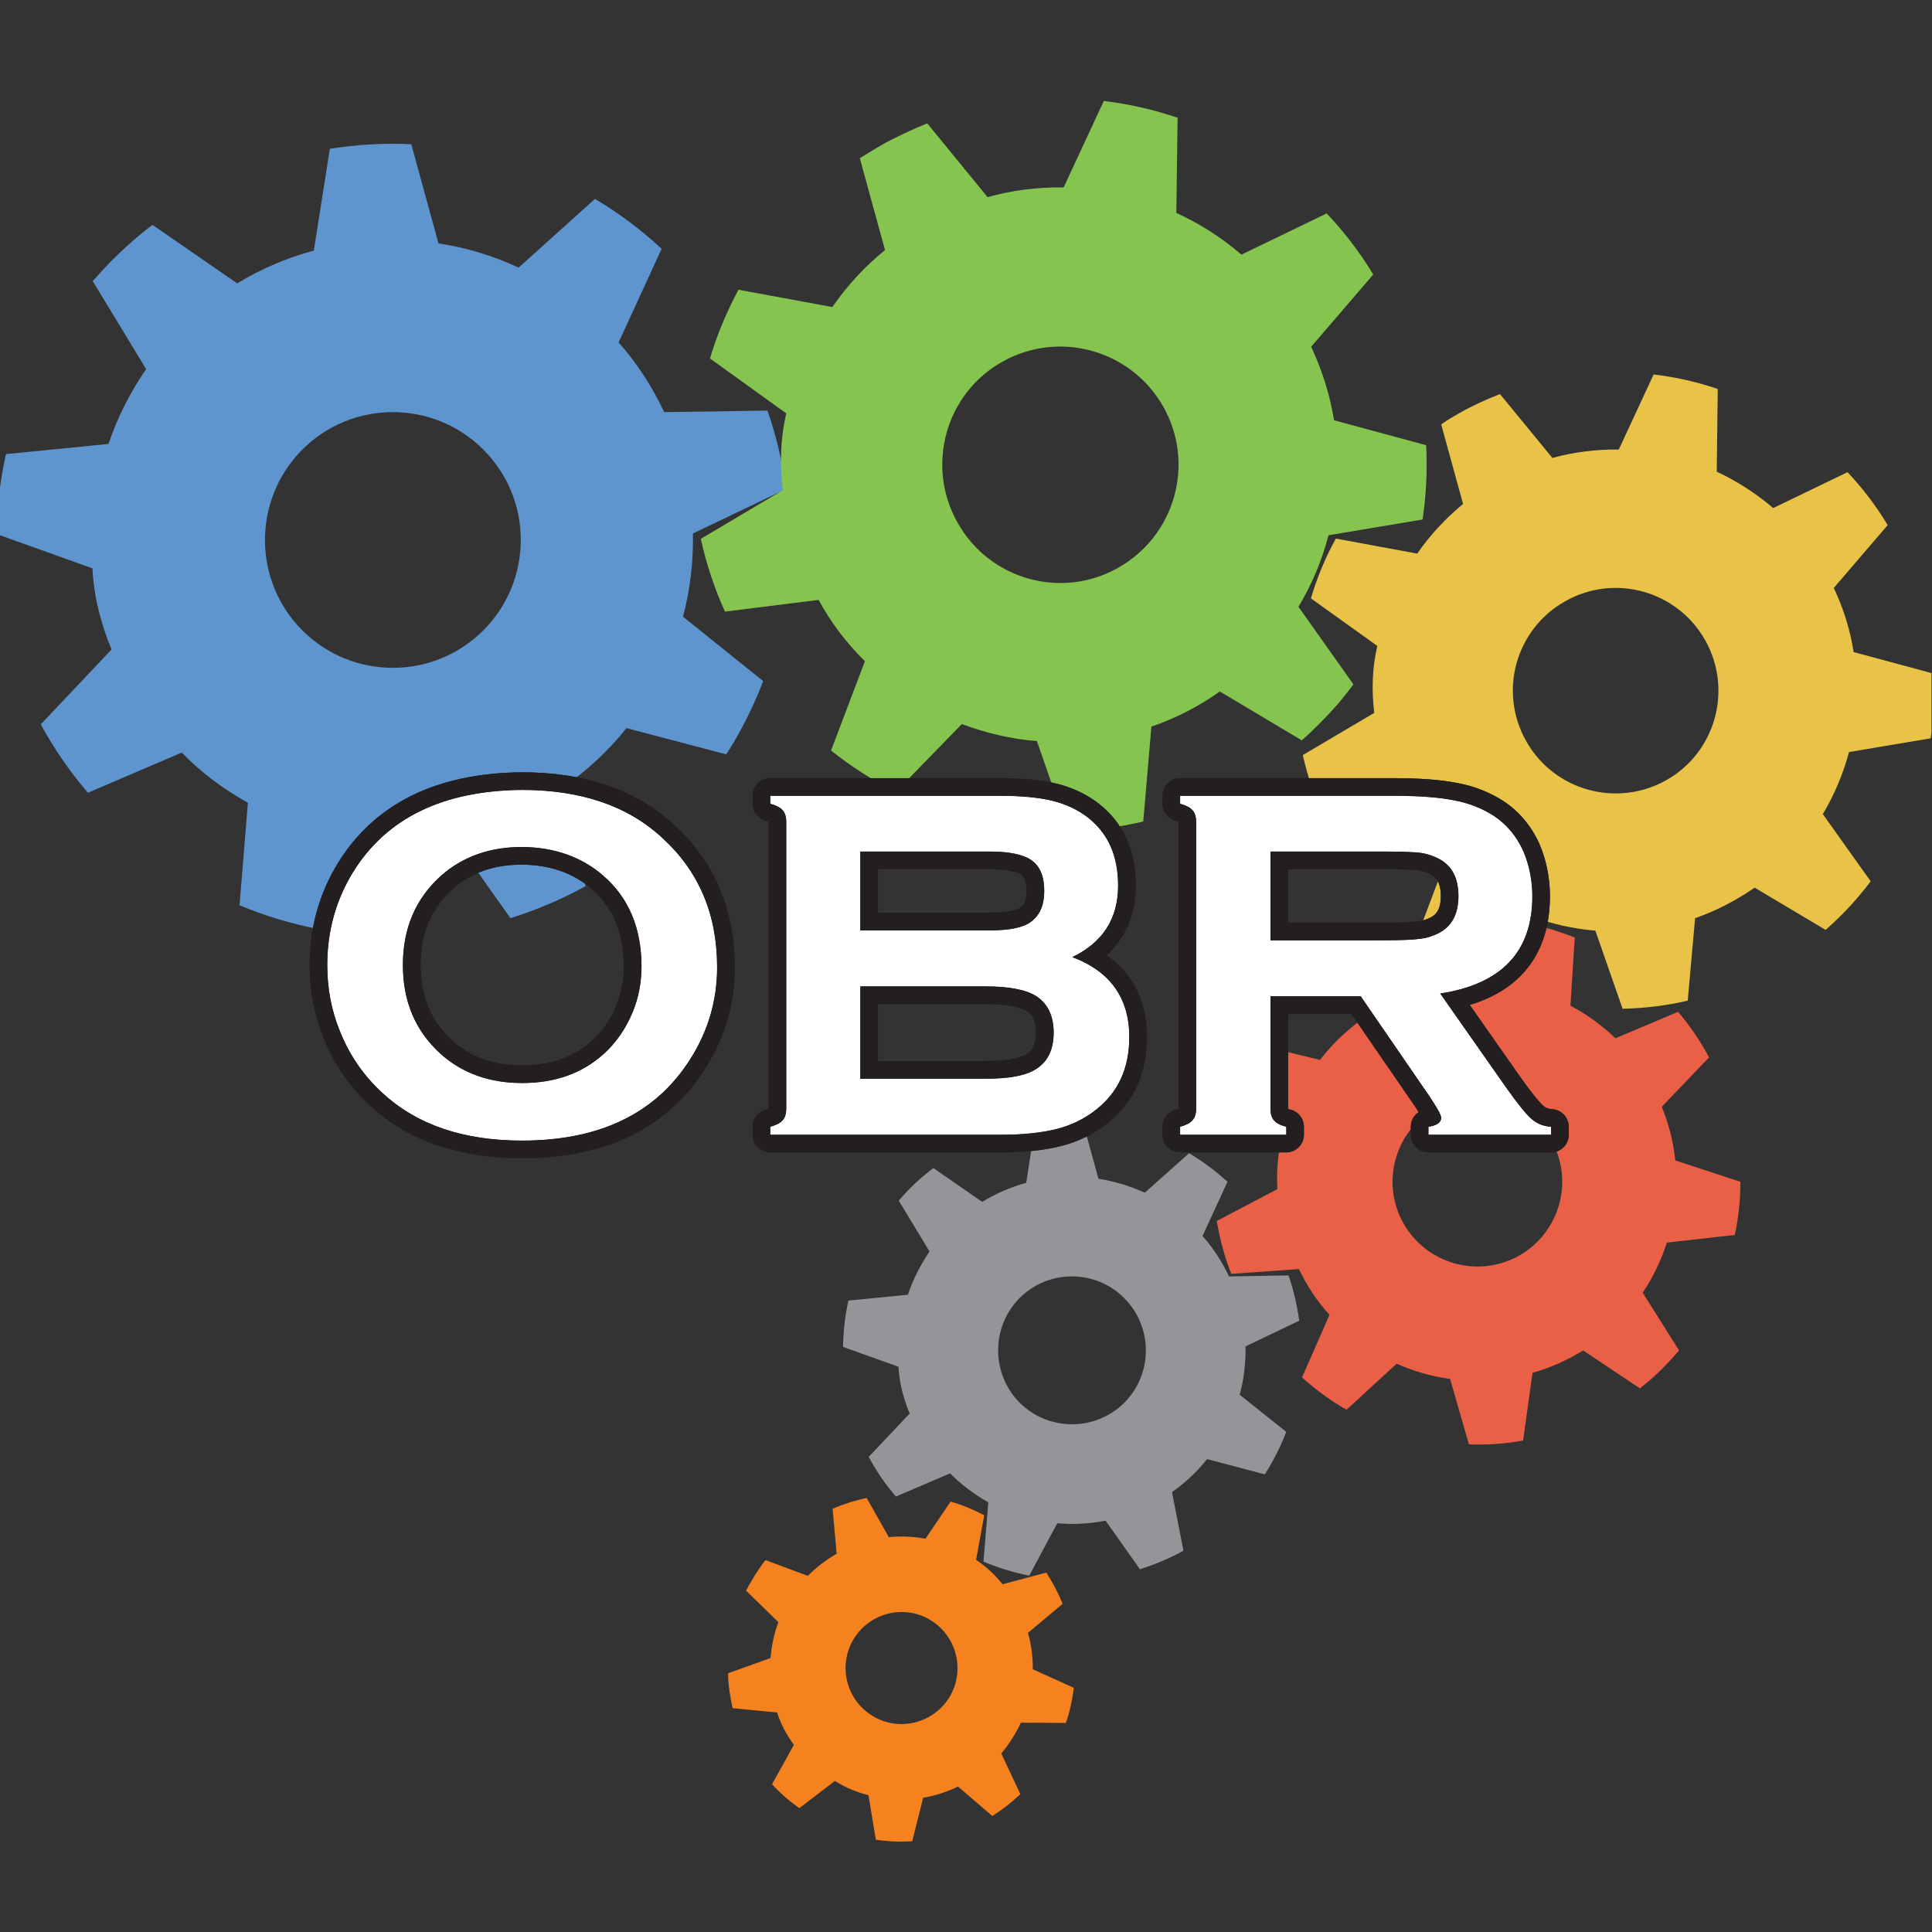
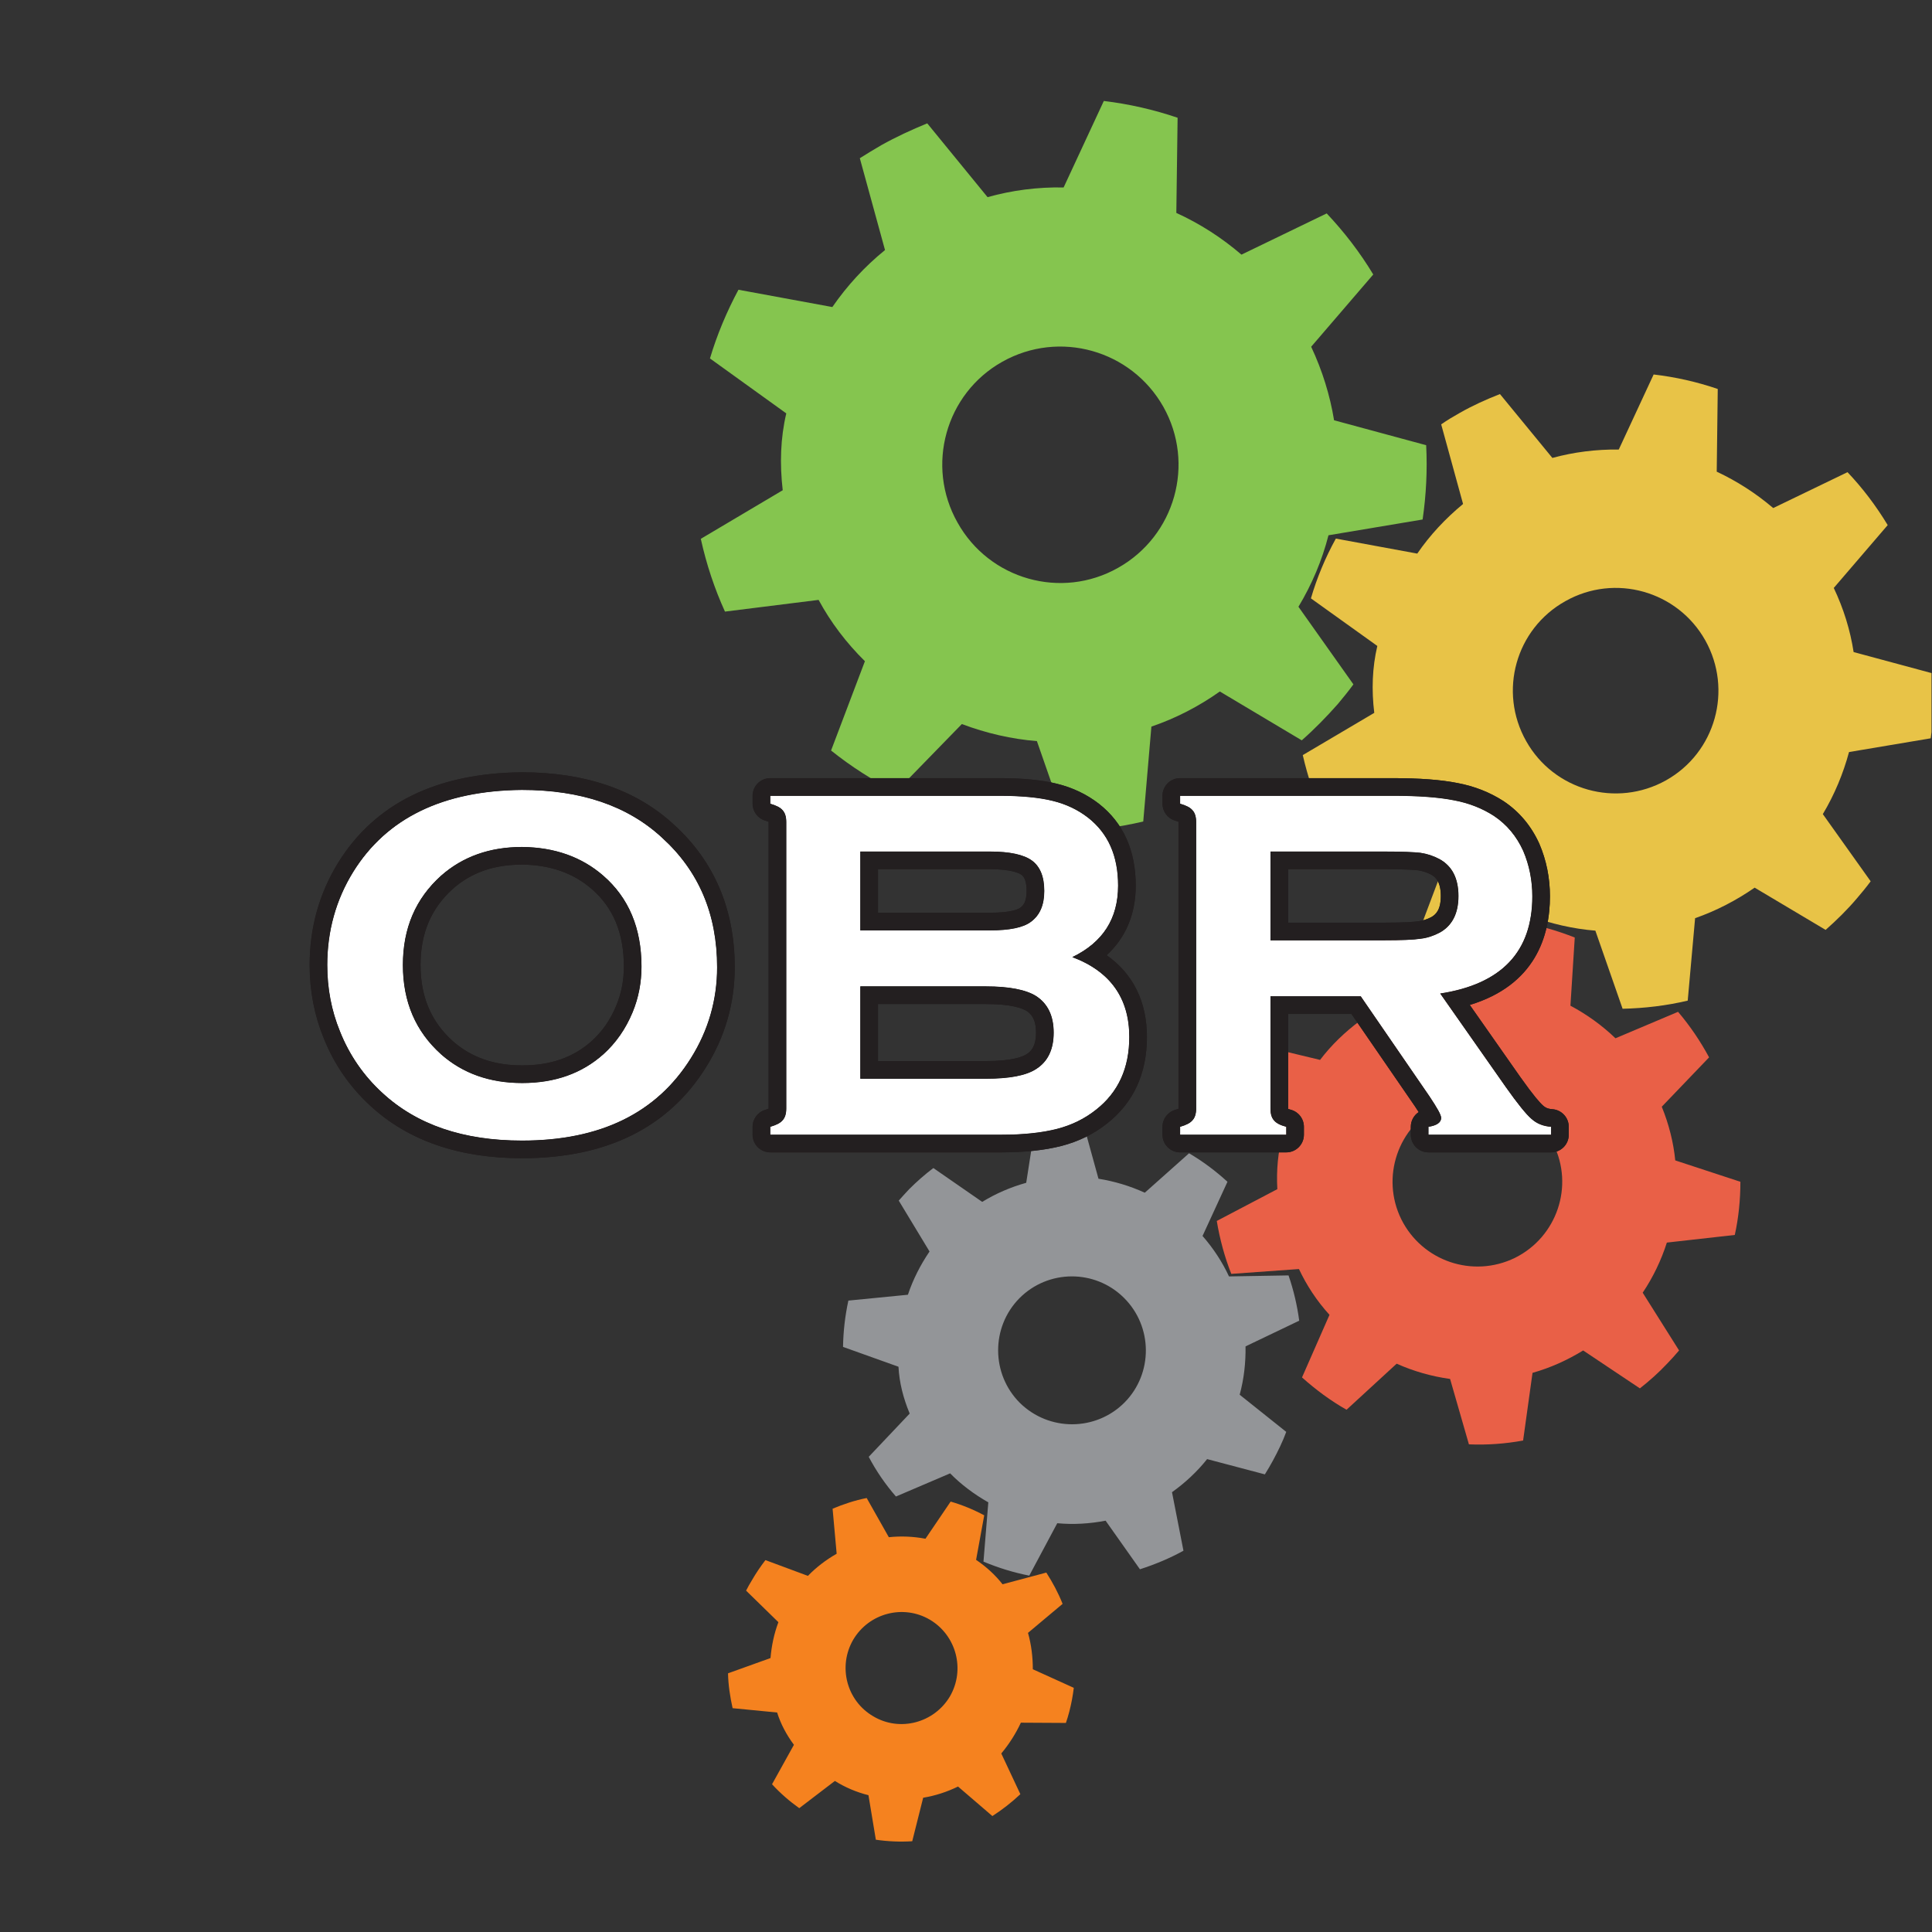
<svg xmlns="http://www.w3.org/2000/svg" xmlns:ns1="http://sodipodi.sourceforge.net/DTD/sodipodi-0.dtd" xmlns:ns2="http://www.inkscape.org/namespaces/inkscape" version="1.1" id="svg2" width="566.929" height="566.929" viewBox="0 0 566.929 566.929" ns1:docname="logo-obr-vetor.ai">
  <rect x="0" y="0" width="566.929" height="566.929" fill="#333333" stroke="none" />
  <defs id="defs6">
    <clipPath clipPathUnits="userSpaceOnUse" id="clipPath16">
      <path d="M 0,425.197 H 425.197 V 0 H 0 Z" id="path14" />
    </clipPath>
  </defs>
  <ns1:namedview id="namedview4" pagecolor="#ffffff" bordercolor="#000000" borderopacity="0.25" ns2:showpageshadow="2" ns2:pageopacity="0.0" ns2:pagecheckerboard="0" ns2:deskcolor="#d1d1d1" />
  <g id="g8" ns2:groupmode="layer" ns2:label="logo-obr-vetor" transform="matrix(1.333,0,0,-1.333,0,566.929)">
    <g id="g10">
      <g id="g12" clip-path="url(#clipPath16)">
        <g id="g18" transform="translate(146.207,334.578)">
-           <path d="m 0,0 22.739,0.336 c 1.961,-5.601 3.305,-11.37 4.089,-17.251 L 6.329,-26.716 C 6.44,-32.821 5.769,-38.982 4.144,-45.031 l 17.643,-14.17 c -0.672,-1.848 -1.456,-3.641 -2.296,-5.489 -1.737,-3.752 -3.641,-7.281 -5.825,-10.642 l -21.956,5.769 c -3.808,-4.76 -8.289,-9.017 -13.33,-12.545 l 4.313,-22.236 c -5.265,-2.912 -10.81,-5.265 -16.523,-7.057 l -13.106,18.483 c -5.992,-1.176 -12.153,-1.513 -18.37,-1.009 l -10.698,-19.883 c -5.881,1.121 -11.762,2.857 -17.475,5.265 l 1.849,22.572 c -5.489,3.024 -10.418,6.721 -14.563,11.034 l -20.667,-8.85 c -3.92,4.593 -7.393,9.578 -10.362,15.067 l 15.571,16.466 c -2.409,5.825 -3.921,11.818 -4.201,17.867 l -21.115,7.561 c 0.112,5.937 0.784,11.818 2.072,17.587 l 22.572,2.24 c 1.96,5.825 4.76,11.37 8.289,16.467 l -11.762,19.379 c 1.289,1.456 2.633,2.912 4.033,4.368 2.912,2.912 5.937,5.601 9.129,8.01 L -93.983,28.34 c 5.209,3.193 10.866,5.601 16.859,7.225 l 3.528,22.404 c 5.937,0.952 11.93,1.288 17.923,1.008 l 5.993,-21.843 c 6.049,-0.896 11.986,-2.688 17.643,-5.321 l 16.803,15.123 c 5.208,-3.081 10.081,-6.722 14.673,-10.978 L -10.026,15.347 C -5.881,10.642 -2.521,5.433 0,0 m -79.757,-8.345 c -10.921,-11.09 -10.809,-28.901 0.224,-39.822 11.09,-10.922 28.901,-10.81 39.823,0.224 10.921,11.033 10.865,28.9 -0.225,39.822 -11.033,10.922 -28.9,10.809 -39.822,-0.224" style="fill:#5f95cf;fill-opacity:1;fill-rule:evenodd;stroke:none" id="path20" />
-         </g>
+           </g>
        <g id="g22" transform="translate(293.678,332.786)">
          <path d="m 0,0 20.274,-5.488 c 0.281,-5.49 0,-10.978 -0.783,-16.355 l -20.723,-3.473 c -1.401,-5.488 -3.641,-10.809 -6.61,-15.738 L 4.257,-58.137 c -1.065,-1.456 -2.24,-2.912 -3.417,-4.312 -2.521,-2.857 -5.152,-5.545 -7.953,-8.009 l -18.035,10.753 c -4.593,-3.248 -9.633,-5.881 -15.067,-7.729 l -1.792,-20.892 c -5.432,-1.287 -10.977,-1.96 -16.522,-2.072 l -6.889,19.771 c -5.602,0.448 -11.146,1.737 -16.523,3.753 l -14.562,-14.955 c -4.985,2.521 -9.746,5.545 -14.226,9.13 l 7.449,19.659 c -4.145,4.089 -7.561,8.625 -10.194,13.498 l -20.611,-2.577 c -2.296,5.042 -4.089,10.418 -5.321,16.019 l 18.035,10.698 c -0.672,5.769 -0.504,11.482 0.784,16.915 l -16.802,12.097 c 1.568,5.265 3.696,10.306 6.273,15.122 l 20.667,-3.808 c 3.248,4.705 7.113,8.906 11.594,12.546 l -5.545,20.219 c 1.512,0.953 3.08,1.905 4.705,2.856 3.304,1.849 6.72,3.417 10.137,4.817 L -76.284,49.12 c 5.432,1.512 11.034,2.24 16.747,2.129 l 8.849,19.042 c 5.544,-0.672 10.978,-1.904 16.243,-3.696 l -0.281,-20.948 c 5.153,-2.352 9.97,-5.433 14.338,-9.185 l 18.764,9.073 C 2.185,41.502 5.656,37.022 8.625,32.093 L -5.041,16.187 C -2.577,10.922 -0.896,5.489 0,0 m -73.035,12.882 c -12.49,-7.001 -16.915,-22.907 -9.858,-35.397 7,-12.546 22.851,-17.027 35.341,-9.97 12.546,7.057 17.028,22.908 9.97,35.454 -7.057,12.489 -22.907,16.97 -35.453,9.913" style="fill:#85c54f;fill-opacity:1;fill-rule:evenodd;stroke:none" id="path24" />
        </g>
        <g id="g26" transform="translate(408.047,281.762)">
          <path d="m 0,0 17.643,-4.761 c 0.28,-4.76 0,-9.521 -0.672,-14.226 l -17.979,-3.024 c -1.288,-4.761 -3.192,-9.354 -5.769,-13.666 l 10.53,-14.787 c -0.952,-1.288 -1.96,-2.52 -3.024,-3.752 -2.129,-2.521 -4.481,-4.817 -6.89,-6.946 l -15.626,9.298 c -4.033,-2.801 -8.457,-5.097 -13.107,-6.721 l -1.624,-18.147 c -4.704,-1.12 -9.521,-1.68 -14.337,-1.792 l -5.994,17.194 c -4.873,0.393 -9.745,1.513 -14.45,3.249 l -12.658,-12.995 c -4.313,2.185 -8.401,4.818 -12.321,7.954 l 6.44,17.082 c -3.584,3.529 -6.553,7.45 -8.793,11.707 l -17.923,-2.297 c -2.016,4.425 -3.585,9.074 -4.705,13.946 l 15.738,9.298 c -0.616,5.041 -0.447,9.969 0.673,14.73 l -14.618,10.473 c 1.344,4.594 3.193,9.018 5.488,13.162 l 17.923,-3.304 c 2.801,4.089 6.217,7.729 10.081,10.922 l -4.816,17.53 c 1.289,0.896 2.688,1.737 4.089,2.521 2.856,1.624 5.825,2.969 8.849,4.144 l 11.538,-14.058 c 4.705,1.288 9.633,1.905 14.618,1.849 l 7.674,16.522 c 4.816,-0.56 9.521,-1.624 14.114,-3.192 L -30.133,39.71 c 4.425,-2.072 8.626,-4.761 12.435,-8.009 l 16.354,7.897 C 1.96,36.125 4.929,32.205 7.505,27.948 L -4.368,14.114 C -2.184,9.521 -0.729,4.761 0,0 m -63.457,11.202 c -10.922,-6.105 -14.787,-19.884 -8.626,-30.806 6.104,-10.865 19.883,-14.729 30.805,-8.625 10.866,6.105 14.73,19.884 8.626,30.805 -6.106,10.866 -19.884,14.786 -30.805,8.626" style="fill:#e8c347;fill-opacity:1;fill-rule:evenodd;stroke:none" id="path28" />
        </g>
        <g id="g30" transform="translate(368.785,169.856)">
          <path d="m 0,0 14.338,-4.704 c 0,-3.977 -0.392,-7.898 -1.233,-11.706 l -14.954,-1.68 c -1.231,-3.865 -3.024,-7.617 -5.32,-11.034 L 0.84,-41.838 c -0.84,-1.009 -1.736,-1.961 -2.632,-2.912 -1.904,-2.017 -3.921,-3.809 -5.993,-5.434 l -12.49,8.346 c -3.473,-2.129 -7.169,-3.808 -11.146,-4.929 l -2.072,-14.898 c -3.977,-0.729 -7.953,-1.008 -11.93,-0.84 l -4.144,14.394 c -4.034,0.56 -8.01,1.68 -11.763,3.361 l -11.033,-10.138 c -3.473,1.96 -6.721,4.368 -9.802,7.113 l 6.049,13.778 c -2.8,3.08 -5.04,6.497 -6.721,10.082 l -14.898,-1.064 c -1.456,3.696 -2.521,7.617 -3.193,11.649 l 13.33,7.001 c -0.223,4.144 0.113,8.233 1.233,12.099 l -11.594,9.296 c 1.344,3.698 3.08,7.282 5.097,10.586 l 14.674,-3.528 c 2.464,3.248 5.432,6.105 8.737,8.569 l -3.193,14.674 c 1.177,0.673 2.297,1.289 3.529,1.848 2.409,1.233 4.928,2.241 7.45,3.081 l 8.904,-12.154 c 3.978,0.896 8.01,1.176 12.099,0.896 l 7.113,13.275 c 3.92,-0.673 7.729,-1.793 11.426,-3.249 l -0.952,-15.01 c 3.584,-1.905 6.944,-4.313 9.913,-7.169 L 0.616,32.709 C 3.192,29.686 5.488,26.324 7.449,22.684 L -2.969,11.818 C -1.4,7.954 -0.392,3.977 0,0 m -51.808,12.042 c -9.242,-4.536 -13.05,-15.738 -8.513,-24.98 4.592,-9.242 15.738,-13.05 25.035,-8.513 9.242,4.593 13.051,15.795 8.458,25.036 -4.537,9.241 -15.738,13.05 -24.98,8.457" style="fill:#e96047;fill-opacity:1;fill-rule:evenodd;stroke:none" id="path32" />
        </g>
        <g id="g34" transform="translate(270.546,144.316)">
          <path d="m 0,0 13.106,0.225 c 1.121,-3.249 1.905,-6.61 2.352,-9.97 L 3.641,-15.401 c 0.055,-3.585 -0.336,-7.114 -1.288,-10.643 l 10.249,-8.177 c -0.392,-1.064 -0.84,-2.129 -1.344,-3.192 -1.009,-2.129 -2.129,-4.201 -3.361,-6.161 l -12.713,3.36 c -2.185,-2.744 -4.818,-5.209 -7.73,-7.281 l 2.521,-12.882 c -3.025,-1.68 -6.274,-3.024 -9.579,-4.089 l -7.56,10.698 c -3.473,-0.671 -7.058,-0.896 -10.642,-0.56 l -6.161,-11.537 c -3.417,0.672 -6.72,1.679 -10.081,3.08 l 1.064,13.05 c -3.137,1.793 -5.993,3.921 -8.401,6.384 l -11.93,-5.096 c -2.297,2.633 -4.313,5.545 -5.994,8.737 l 9.018,9.522 c -1.4,3.361 -2.296,6.833 -2.464,10.305 l -12.21,4.369 c 0.056,3.416 0.448,6.833 1.176,10.194 l 13.106,1.288 c 1.121,3.36 2.745,6.553 4.761,9.521 l -6.777,11.202 c 0.728,0.84 1.512,1.68 2.296,2.52 1.68,1.681 3.473,3.249 5.321,4.649 l 10.754,-7.449 c 3.024,1.849 6.272,3.248 9.689,4.2 l 2.017,12.939 c 3.472,0.559 6.944,0.727 10.417,0.559 l 3.473,-12.601 c 3.472,-0.561 6.888,-1.569 10.193,-3.08 l 9.746,8.68 c 2.968,-1.736 5.824,-3.864 8.457,-6.272 L -5.825,8.906 C -3.417,6.161 -1.456,3.137 0,0 m -46.151,-4.816 c -6.273,-6.385 -6.217,-16.691 0.112,-23.02 6.44,-6.329 16.746,-6.272 23.075,0.112 6.274,6.385 6.217,16.691 -0.168,23.02 -6.385,6.329 -16.69,6.272 -23.019,-0.112" style="fill:#939598;fill-opacity:1;fill-rule:evenodd;stroke:none" id="path36" />
        </g>
        <g id="g38" transform="translate(220.698,76.546)">
          <path d="m 0,0 9.634,2.577 c 1.4,-2.184 2.632,-4.48 3.584,-6.889 l -7.617,-6.385 c 0.728,-2.576 1.064,-5.265 1.064,-8.009 l 9.018,-4.089 c -0.113,-0.84 -0.225,-1.736 -0.393,-2.576 -0.336,-1.793 -0.784,-3.529 -1.344,-5.153 l -9.914,0.056 c -1.12,-2.408 -2.576,-4.705 -4.312,-6.777 l 4.201,-8.962 c -1.905,-1.792 -3.977,-3.416 -6.161,-4.816 l -7.562,6.497 c -2.408,-1.177 -4.984,-2.017 -7.673,-2.464 l -2.408,-9.578 c -2.633,-0.168 -5.321,-0.056 -8.01,0.336 l -1.624,9.801 c -2.688,0.672 -5.152,1.737 -7.393,3.137 l -7.841,-5.993 c -2.128,1.512 -4.145,3.248 -5.993,5.265 l 4.817,8.681 c -1.624,2.185 -2.913,4.593 -3.697,7.112 l -9.801,0.954 c -0.56,2.52 -0.952,5.096 -1.009,7.672 l 9.354,3.361 c 0.224,2.688 0.784,5.377 1.736,7.897 l -7.113,6.946 c 0.393,0.784 0.84,1.568 1.289,2.295 0.896,1.569 1.904,3.025 2.968,4.425 l 9.353,-3.472 c 1.848,1.904 3.977,3.528 6.329,4.873 l -0.896,9.913 c 2.409,1.009 4.929,1.848 7.505,2.352 l 4.873,-8.625 c 2.688,0.281 5.377,0.168 8.065,-0.336 l 5.545,8.177 c 2.52,-0.728 4.986,-1.736 7.393,-3.024 L -5.825,5.377 C -3.585,3.865 -1.568,2.017 0,0 m -32.877,-12.209 c -3.416,-5.881 -1.456,-13.442 4.424,-16.858 5.826,-3.474 13.387,-1.457 16.859,4.368 3.416,5.881 1.456,13.442 -4.425,16.915 -5.824,3.416 -13.385,1.456 -16.858,-4.425" style="fill:#f5821f;fill-opacity:1;fill-rule:evenodd;stroke:none" id="path40" />
        </g>
        <g id="g42" transform="translate(139.262,202.454)">
          <path d="m 0,0 c -1.512,-3.641 -3.641,-6.721 -6.441,-9.241 -4.705,-4.201 -10.642,-6.329 -17.867,-6.329 -7.169,0 -13.106,2.128 -17.866,6.329 -5.601,5.04 -8.402,11.537 -8.402,19.658 0,8.122 2.801,14.619 8.402,19.659 4.76,4.201 10.697,6.329 17.81,6.329 h 0.056 c 7.113,-0.056 13.106,-2.184 17.867,-6.329 C -0.84,25.204 1.96,18.539 1.96,10.081 1.96,6.608 1.344,3.248 0,0 m 6.497,38.421 c -7.617,7.058 -17.867,10.53 -30.805,10.53 h -0.112 c -17.363,-0.168 -29.741,-6.217 -37.078,-18.034 -3.808,-6.161 -5.712,-13.05 -5.712,-20.5 0,-5.097 0.896,-9.969 2.8,-14.618 2.072,-5.208 5.209,-9.745 9.297,-13.498 7.617,-7.057 17.867,-10.53 30.749,-10.53 h 0.056 c 17.195,0 29.573,6.049 37.134,18.147 3.864,6.161 5.769,12.882 5.769,19.995 0,11.706 -4.032,21.171 -12.098,28.508" style="fill:#ffffff;fill-opacity:1;fill-rule:nonzero;stroke:none" id="path44" />
        </g>
        <g id="g46" transform="translate(114.954,190.773)">
          <path d="m 0,0 c -6.206,0 -11.208,1.752 -15.293,5.355 -4.758,4.283 -7.085,9.768 -7.085,16.743 0,6.975 2.327,12.46 7.113,16.768 4.057,3.579 9.04,5.331 15.209,5.331 H 0 c 6.111,-0.049 11.273,-1.857 15.313,-5.374 4.755,-4.136 7.066,-9.717 7.066,-17.061 0,-3.076 -0.545,-5.887 -1.665,-8.595 C 19.405,10.018 17.623,7.452 15.265,5.33 11.251,1.747 6.254,0 0,0 m 0,64.521 h -0.112 c -18.733,-0.181 -32.307,-6.867 -40.382,-19.872 -4.18,-6.762 -6.298,-14.347 -6.298,-22.551 0,-5.665 1.038,-11.074 3.084,-16.075 2.282,-5.729 5.739,-10.745 10.273,-14.907 8.271,-7.662 19.505,-11.553 33.379,-11.553 H 0 c 18.545,0 32.148,6.72 40.432,19.974 4.219,6.726 6.36,14.149 6.36,22.057 0,12.755 -4.498,23.315 -13.37,31.385 C 25.165,60.63 13.912,64.521 0,64.521 M 0,-3.89 c 7.225,0 13.162,2.128 17.867,6.329 2.8,2.521 4.929,5.601 6.441,9.242 1.344,3.248 1.961,6.608 1.961,10.081 0,8.457 -2.801,15.122 -8.402,19.995 C 13.106,45.902 7.113,48.03 0,48.086 h -0.056 c -7.113,0 -13.05,-2.128 -17.81,-6.329 -5.601,-5.041 -8.402,-11.538 -8.402,-19.659 0,-8.121 2.801,-14.619 8.402,-19.659 C -13.106,-1.762 -7.169,-3.89 0,-3.89 m 0,64.522 c 12.938,0 23.188,-3.472 30.805,-10.53 C 38.871,42.765 42.903,33.3 42.903,21.594 42.903,14.48 40.999,7.76 37.134,1.599 29.573,-10.499 17.195,-16.548 0,-16.548 h -0.056 c -12.882,0 -23.131,3.473 -30.749,10.529 -4.088,3.753 -7.225,8.29 -9.297,13.498 -1.904,4.65 -2.8,9.522 -2.8,14.619 0,7.449 1.904,14.339 5.713,20.499 7.336,11.818 19.714,17.867 37.077,18.035 H 0" style="fill:#231f20;fill-opacity:1;fill-rule:nonzero;stroke:none" id="path48" />
        </g>
        <g id="g50" transform="translate(312.664,218.64)">
          <path d="m 0,0 c -1.512,-0.224 -4.145,-0.336 -7.841,-0.336 h -4.48 -20.668 v 19.547 h 20.668 4.48 c 3.809,0 6.441,-0.112 7.898,-0.28 1.456,-0.224 2.856,-0.672 4.2,-1.4 C 7.002,16.019 8.401,13.331 8.401,9.41 8.401,5.545 7.002,2.856 4.257,1.344 2.969,0.672 1.568,0.168 0,0 m 24.477,-39.654 c -1.233,1.065 -3.081,3.361 -5.658,7.001 l -14.45,20.611 c 13.498,2.073 20.275,9.186 20.275,21.396 0,3.528 -0.672,6.889 -2.016,10.025 -1.456,3.193 -3.585,5.769 -6.441,7.673 -2.521,1.625 -5.433,2.801 -8.738,3.417 -3.36,0.672 -7.841,1.008 -13.553,1.008 h -6.217 -40.551 v -1.736 c 1.345,-0.392 2.241,-0.841 2.745,-1.457 0.504,-0.559 0.783,-1.4 0.783,-2.576 v -63.122 c 0,-1.12 -0.279,-1.961 -0.783,-2.52 -0.504,-0.616 -1.4,-1.065 -2.745,-1.456 v -1.736 h 23.355 v 1.736 c -1.288,0.336 -2.183,0.784 -2.687,1.4 -0.561,0.615 -0.785,1.456 -0.785,2.576 v 24.756 h 19.884 l 0.784,-1.176 14.338,-20.835 c 1.68,-2.521 2.576,-4.088 2.576,-4.761 0,-1.008 -0.952,-1.68 -2.8,-1.96 v -1.736 h 26.996 v 1.736 c -1.681,0.112 -3.137,0.672 -4.312,1.736" style="fill:#ffffff;fill-opacity:1;fill-rule:nonzero;stroke:none" id="path52" />
        </g>
        <g id="g54" transform="translate(283.565,233.962)">
          <path d="m 0,0 h 16.778 4.481 c 4.434,0 6.507,-0.15 7.376,-0.246 1.042,-0.168 1.98,-0.483 2.869,-0.965 0.968,-0.534 2.107,-1.564 2.107,-4.701 0,-3.051 -1.111,-4.087 -2.095,-4.639 -0.988,-0.51 -1.913,-0.805 -2.83,-0.903 -0.052,-0.006 -0.104,-0.012 -0.156,-0.02 -0.906,-0.134 -2.903,-0.294 -7.271,-0.294 h -4.481 l -16.778,0 z m 22.995,20.044 h -6.217 -40.55 c -2.149,0 -3.89,-1.741 -3.89,-3.889 v -1.736 c 0,-1.729 1.141,-3.25 2.801,-3.734 0.332,-0.097 0.567,-0.181 0.727,-0.246 0,-0.017 0.001,-0.034 0.001,-0.053 v -63.118 c -0.161,-0.065 -0.395,-0.149 -0.728,-0.247 -1.66,-0.483 -2.801,-2.004 -2.801,-3.733 v -1.736 c 0,-2.149 1.741,-3.89 3.89,-3.89 h 23.355 c 2.148,0 3.89,1.741 3.89,3.89 v 1.736 c 0,1.77 -1.195,3.316 -2.908,3.764 -0.246,0.063 -0.43,0.123 -0.564,0.173 C 0,-52.763 0,-52.749 0,-52.735 v 20.866 h 13.924 l 13.972,-20.304 c 0.334,-0.501 0.614,-0.931 0.846,-1.297 -1.056,-0.702 -1.739,-1.902 -1.739,-3.242 v -1.736 c 0,-2.149 1.741,-3.89 3.89,-3.89 h 26.996 c 2.147,0 3.888,1.741 3.888,3.89 v 1.736 c 0,2.048 -1.587,3.744 -3.63,3.881 -1.107,0.074 -1.65,0.458 -1.962,0.74 -0.022,0.02 -0.044,0.039 -0.067,0.059 -0.66,0.57 -2.067,2.127 -5.024,6.304 l -11.109,15.844 c 14.414,4.382 17.648,15.146 17.648,23.916 0,4.06 -0.784,7.949 -2.33,11.557 -0.012,0.028 -0.025,0.056 -0.037,0.083 -1.775,3.891 -4.407,7.018 -7.822,9.295 -0.016,0.011 -0.034,0.022 -0.05,0.033 -3.009,1.939 -6.41,3.273 -10.107,3.966 -3.641,0.726 -8.316,1.078 -14.292,1.078 M -3.89,-15.658 h 20.668 4.481 c 3.696,0 6.329,0.112 7.841,0.336 1.568,0.168 2.968,0.673 4.256,1.344 2.746,1.513 4.145,4.201 4.145,8.066 0,3.921 -1.399,6.609 -4.145,8.121 -1.343,0.729 -2.744,1.176 -4.2,1.4 C 27.699,3.777 25.067,3.89 21.259,3.89 H 16.778 -3.89 v -19.548 m 26.885,31.813 c 5.713,0 10.193,-0.336 13.554,-1.008 3.305,-0.616 6.217,-1.792 8.737,-3.417 2.857,-1.903 4.985,-4.48 6.442,-7.672 1.343,-3.137 2.015,-6.497 2.015,-10.026 0,-12.21 -6.776,-19.323 -20.274,-21.395 l 14.45,-20.612 c 2.576,-3.64 4.425,-5.936 5.657,-7.001 1.176,-1.064 2.632,-1.624 4.313,-1.736 v -1.736 H 30.893 v 1.736 c 1.847,0.28 2.799,0.952 2.799,1.96 0,0.673 -0.895,2.24 -2.576,4.761 l -14.338,20.835 -0.784,1.177 H -3.89 v -24.756 c 0,-1.12 0.225,-1.961 0.786,-2.577 0.503,-0.616 1.399,-1.064 2.687,-1.4 v -1.736 h -23.355 v 1.736 c 1.344,0.392 2.241,0.84 2.745,1.456 0.504,0.56 0.783,1.401 0.783,2.521 v 63.121 c 0,1.177 -0.279,2.017 -0.783,2.576 -0.504,0.617 -1.401,1.065 -2.745,1.457 v 1.736 h 40.55 6.217" style="fill:#231f20;fill-opacity:1;fill-rule:nonzero;stroke:none" id="path56" />
        </g>
        <g id="g58" transform="translate(228.091,189.964)">
          <path d="m 0,0 c -2.24,-1.456 -5.937,-2.129 -11.033,-2.129 h -7.393 -20.276 v 20.332 h 20.276 7.393 C -5.937,18.203 -2.24,17.475 0,16.074 2.577,14.395 3.865,11.706 3.865,8.01 3.865,4.312 2.577,1.624 0,0 m -38.702,47.888 h 20.276 8.289 c 4.313,0 7.393,-0.673 9.185,-1.961 1.848,-1.344 2.745,-3.585 2.745,-6.721 0,-3.081 -0.952,-5.321 -2.913,-6.777 -1.68,-1.288 -4.704,-1.904 -9.017,-1.904 h -8.289 -20.276 z M 7.954,24.644 c 6.721,3.249 10.081,8.457 10.081,15.738 0,6.554 -2.184,11.482 -6.609,14.954 -2.24,1.737 -4.817,2.969 -7.784,3.697 -2.913,0.728 -6.834,1.12 -11.706,1.12 h -10.362 -40.102 v -1.736 c 1.344,-0.392 2.24,-0.84 2.744,-1.457 C -55.28,56.401 -55,55.561 -55,54.384 V -8.682 c 0,-1.175 -0.28,-2.016 -0.784,-2.576 -0.504,-0.616 -1.4,-1.064 -2.744,-1.456 v -1.736 h 40.102 10.865 c 4.817,0 8.85,0.448 12.155,1.288 3.248,0.84 6.104,2.24 8.568,4.201 4.929,3.864 7.338,9.185 7.338,16.019 0,8.569 -4.201,14.449 -12.546,17.586" style="fill:#ffffff;fill-opacity:1;fill-rule:nonzero;stroke:none" id="path60" />
        </g>
        <g id="g62" transform="translate(193.279,204.277)">
          <path d="m 0,0 h 16.386 7.393 c 5.606,0 8.002,-0.942 8.942,-1.519 0.97,-0.641 2.067,-1.772 2.067,-4.785 0,-3.072 -1.17,-4.165 -2.05,-4.719 -0.015,-0.009 -0.03,-0.019 -0.045,-0.029 -0.862,-0.56 -3.166,-1.501 -8.914,-1.501 h -7.393 l -16.386,0 z m 0,29.685 h 16.386 8.289 c 4.829,0 6.514,-0.941 6.915,-1.229 0.741,-0.539 1.125,-1.742 1.125,-3.563 0,-2.356 -0.717,-3.191 -1.342,-3.655 -0.016,-0.012 -0.032,-0.024 -0.047,-0.036 -0.337,-0.258 -1.813,-1.101 -6.651,-1.101 H 16.386 0 Z M 26.748,49.729 H 16.386 -23.716 c -2.149,0 -3.89,-1.741 -3.89,-3.889 v -1.736 c 0,-1.729 1.141,-3.25 2.801,-3.734 0.332,-0.098 0.566,-0.181 0.727,-0.246 0,-0.017 0,-0.035 0,-0.053 v -63.066 c 0,-0.019 0,-0.036 0,-0.053 -0.161,-0.065 -0.395,-0.148 -0.727,-0.246 -1.66,-0.483 -2.801,-2.005 -2.801,-3.733 v -1.737 c 0,-2.148 1.741,-3.889 3.89,-3.889 h 40.102 10.865 c 5.025,0 9.437,0.473 13.113,1.408 3.779,0.977 7.149,2.634 10.032,4.927 5.835,4.575 8.805,10.994 8.805,19.062 0,7.778 -3.04,13.899 -8.869,18.006 4.212,3.869 6.405,9.064 6.405,15.319 0,7.736 -2.725,13.797 -8.098,18.014 -2.69,2.085 -5.799,3.565 -9.26,4.414 -3.263,0.816 -7.519,1.232 -12.631,1.232 M -3.89,-16.442 h 20.276 7.393 c 5.096,0 8.793,0.672 11.033,2.129 2.577,1.624 3.865,4.312 3.865,8.009 0,3.697 -1.288,6.385 -3.865,8.065 -2.24,1.4 -5.937,2.129 -11.033,2.129 H 16.386 -3.89 v -20.332 m 0,32.653 h 20.276 8.289 c 4.313,0 7.337,0.616 9.017,1.905 1.961,1.456 2.913,3.696 2.913,6.777 0,3.136 -0.897,5.377 -2.745,6.721 -1.792,1.288 -4.872,1.96 -9.185,1.96 H 16.386 -3.89 V 16.211 M 26.748,45.84 c 4.872,0 8.793,-0.392 11.706,-1.12 2.967,-0.729 5.544,-1.961 7.784,-3.697 4.425,-3.472 6.609,-8.401 6.609,-14.954 0,-7.281 -3.36,-12.49 -10.081,-15.739 8.345,-3.136 12.546,-9.017 12.546,-17.586 0,-6.834 -2.409,-12.154 -7.338,-16.018 -2.464,-1.961 -5.32,-3.362 -8.568,-4.202 -3.305,-0.839 -7.338,-1.288 -12.155,-1.288 H 16.386 -23.716 v 1.737 c 1.344,0.391 2.24,0.84 2.744,1.456 0.504,0.559 0.784,1.4 0.784,2.576 v 63.066 c 0,1.176 -0.28,2.016 -0.784,2.576 -0.504,0.616 -1.4,1.064 -2.744,1.457 v 1.736 h 40.102 10.362" style="fill:#231f20;fill-opacity:1;fill-rule:nonzero;stroke:none" id="path64" />
        </g>
        <g id="g66" transform="translate(279.675,218.304)">
          <path d="m 0,0 h 25.148 c 3.697,0 6.33,0.112 7.841,0.336 1.569,0.168 2.969,0.672 4.257,1.344 2.745,1.512 4.145,4.201 4.145,8.066 0,3.921 -1.4,6.608 -4.145,8.121 -1.345,0.728 -2.744,1.176 -4.2,1.4 -1.457,0.168 -4.089,0.28 -7.898,0.28 H 0 Z m 0,-12.322 v -24.756 c 0,-1.12 0.225,-1.961 0.785,-2.576 0.504,-0.616 1.4,-1.064 2.688,-1.4 v -1.737 h -23.356 v 1.737 c 1.345,0.391 2.241,0.84 2.745,1.456 0.504,0.559 0.784,1.4 0.784,2.52 v 63.122 c 0,1.176 -0.28,2.017 -0.784,2.576 -0.504,0.616 -1.4,1.065 -2.745,1.457 v 1.736 h 46.768 c 5.713,0 10.193,-0.336 13.553,-1.008 3.305,-0.617 6.217,-1.792 8.738,-3.417 2.856,-1.904 4.985,-4.48 6.441,-7.673 1.344,-3.136 2.016,-6.497 2.016,-10.026 0,-12.21 -6.777,-19.322 -20.275,-21.395 l 14.451,-20.611 c 2.576,-3.641 4.424,-5.936 5.657,-7.001 1.176,-1.064 2.632,-1.624 4.312,-1.736 v -1.737 H 34.782 v 1.737 c 1.848,0.28 2.8,0.952 2.8,1.96 0,0.673 -0.895,2.24 -2.576,4.761 l -15.122,22.011 z m -90.286,-18.147 h 27.669 c 5.097,0 8.793,0.673 11.033,2.129 2.577,1.624 3.865,4.312 3.865,8.009 0,3.697 -1.288,6.385 -3.865,8.065 -2.24,1.4 -5.936,2.129 -11.033,2.129 h -27.669 z m 0,32.654 h 28.565 c 4.313,0 7.337,0.615 9.017,1.904 1.961,1.456 2.913,3.696 2.913,6.777 0,3.136 -0.896,5.377 -2.745,6.721 -1.792,1.288 -4.872,1.96 -9.185,1.96 h -28.565 z m 46.656,-5.882 c 8.345,-3.136 12.546,-9.016 12.546,-17.586 0,-6.834 -2.409,-12.154 -7.338,-16.018 -2.464,-1.961 -5.32,-3.362 -8.568,-4.201 -3.305,-0.84 -7.338,-1.289 -12.155,-1.289 h -50.967 v 1.737 c 1.344,0.391 2.24,0.84 2.744,1.456 0.504,0.559 0.784,1.4 0.784,2.576 v 63.066 c 0,1.176 -0.28,2.017 -0.784,2.576 -0.504,0.616 -1.4,1.065 -2.744,1.457 v 1.736 h 50.464 c 4.872,0 8.793,-0.392 11.706,-1.12 2.967,-0.729 5.544,-1.961 7.784,-3.697 4.425,-3.472 6.609,-8.401 6.609,-14.954 0,-7.281 -3.36,-12.49 -10.081,-15.739 m -121.147,24.252 c -7.113,0 -13.05,-2.128 -17.81,-6.329 -5.601,-5.04 -8.402,-11.538 -8.402,-19.659 0,-8.121 2.801,-14.618 8.402,-19.658 4.76,-4.201 10.697,-6.329 17.866,-6.329 7.225,0 13.162,2.128 17.867,6.329 2.8,2.52 4.929,5.6 6.441,9.241 1.344,3.248 1.96,6.608 1.96,10.081 0,8.457 -2.8,15.122 -8.401,19.995 -4.761,4.145 -10.754,6.273 -17.923,6.329 m -0.056,12.546 c 12.994,0 23.3,-3.472 30.917,-10.53 8.065,-7.337 12.098,-16.802 12.098,-28.508 0,-7.113 -1.905,-13.834 -5.769,-19.995 -7.561,-12.098 -19.939,-18.147 -37.19,-18.147 -12.882,0 -23.132,3.473 -30.749,10.53 -4.088,3.753 -7.225,8.29 -9.297,13.498 -1.905,4.649 -2.801,9.521 -2.801,14.618 0,7.45 1.905,14.339 5.713,20.499 7.337,11.818 19.715,17.867 37.078,18.035" style="fill:#ffffff;fill-opacity:1;fill-rule:nonzero;stroke:none" id="path68" />
        </g>
        <g id="g70" transform="translate(193.279,204.277)">
          <path d="m 0,0 h 23.779 c 5.605,0 8.001,-0.942 8.941,-1.519 0.97,-0.64 2.068,-1.772 2.068,-4.785 0,-3.072 -1.17,-4.165 -2.05,-4.719 -0.015,-0.009 -0.03,-0.019 -0.045,-0.029 -0.862,-0.56 -3.166,-1.501 -8.914,-1.501 l -23.779,0 z m 0,29.685 h 24.675 c 4.829,0 6.514,-0.941 6.915,-1.229 0.741,-0.539 1.125,-1.742 1.125,-3.563 0,-2.356 -0.717,-3.191 -1.342,-3.655 -0.016,-0.012 -0.032,-0.024 -0.047,-0.036 -0.337,-0.258 -1.813,-1.101 -6.651,-1.101 H 0 Z m 26.748,20.044 h -50.464 c -2.149,0 -3.89,-1.741 -3.89,-3.889 v -1.736 c 0,-1.729 1.141,-3.25 2.801,-3.734 0.332,-0.098 0.566,-0.181 0.727,-0.246 0,-0.017 0,-0.035 0,-0.053 v -63.066 c 0,-0.019 0,-0.036 0,-0.053 -0.161,-0.065 -0.395,-0.148 -0.727,-0.245 -1.66,-0.484 -2.801,-2.006 -2.801,-3.734 v -1.737 c 0,-2.148 1.741,-3.889 3.89,-3.889 h 50.967 c 5.025,0 9.436,0.473 13.113,1.408 3.779,0.977 7.149,2.634 10.032,4.927 5.835,4.575 8.805,10.994 8.805,19.062 0,7.778 -3.04,13.899 -8.869,18.006 4.212,3.869 6.405,9.064 6.405,15.319 0,7.736 -2.725,13.797 -8.098,18.014 -2.69,2.085 -5.799,3.565 -9.26,4.414 -3.263,0.816 -7.519,1.232 -12.631,1.232 M 90.286,29.685 h 21.258 c 4.435,0 6.507,-0.151 7.377,-0.247 1.041,-0.167 1.981,-0.483 2.869,-0.964 0.967,-0.534 2.107,-1.564 2.107,-4.702 0,-3.049 -1.111,-4.085 -2.095,-4.638 -0.987,-0.509 -1.914,-0.805 -2.831,-0.904 -0.052,-0.005 -0.103,-0.012 -0.155,-0.02 -0.906,-0.134 -2.903,-0.294 -7.272,-0.294 H 90.286 Z m 22.995,20.044 H 66.513 c -2.148,0 -3.889,-1.741 -3.889,-3.889 v -1.736 c 0,-1.729 1.141,-3.25 2.8,-3.734 0.333,-0.098 0.568,-0.181 0.728,-0.246 0,-0.017 0.001,-0.035 0.001,-0.053 v -63.119 c -0.161,-0.064 -0.396,-0.148 -0.729,-0.245 -1.659,-0.484 -2.8,-2.006 -2.8,-3.734 v -1.737 c 0,-2.148 1.741,-3.889 3.889,-3.889 h 23.356 c 2.148,0 3.889,1.741 3.889,3.889 v 1.737 c 0,1.769 -1.194,3.316 -2.907,3.763 -0.246,0.064 -0.431,0.123 -0.564,0.173 -0.001,0.013 -0.001,0.027 -0.001,0.04 v 20.866 h 13.947 l 13.946,-20.298 c 0.335,-0.504 0.615,-0.935 0.849,-1.302 -1.057,-0.702 -1.739,-1.902 -1.739,-3.242 v -1.737 c 0,-2.148 1.741,-3.889 3.889,-3.889 h 26.996 c 2.148,0 3.889,1.741 3.889,3.889 v 1.737 c 0,2.048 -1.587,3.744 -3.63,3.881 -1.107,0.074 -1.65,0.458 -1.963,0.74 -0.021,0.019 -0.044,0.039 -0.066,0.058 -0.66,0.571 -2.068,2.127 -5.025,6.305 l -11.108,15.844 c 14.414,4.382 17.647,15.145 17.647,23.915 0,4.061 -0.784,7.95 -2.33,11.558 -0.011,0.028 -0.024,0.055 -0.036,0.082 -1.775,3.891 -4.407,7.019 -7.822,9.295 -0.017,0.012 -0.034,0.022 -0.051,0.033 -3.008,1.939 -6.407,3.273 -10.103,3.966 -3.642,0.726 -8.318,1.079 -14.295,1.079 M -78.325,-13.504 c -6.207,0 -11.209,1.752 -15.293,5.356 -4.758,4.282 -7.086,9.767 -7.086,16.742 0,6.975 2.328,12.46 7.114,16.768 4.056,3.579 9.041,5.331 15.209,5.331 6.148,-0.048 11.329,-1.857 15.369,-5.374 4.755,-4.136 7.066,-9.717 7.066,-17.061 0,-3.076 -0.545,-5.887 -1.665,-8.595 -1.309,-3.149 -3.092,-5.715 -5.449,-7.837 -4.014,-3.583 -9.011,-5.33 -15.265,-5.33 m -0.112,64.522 h -0.038 c -18.695,-0.182 -32.27,-6.868 -40.344,-19.873 -4.181,-6.762 -6.298,-14.347 -6.298,-22.551 0,-5.665 1.037,-11.073 3.083,-16.074 2.283,-5.73 5.739,-10.746 10.274,-14.908 8.27,-7.662 19.505,-11.553 33.379,-11.553 18.582,0 32.204,6.72 40.488,19.974 4.219,6.726 6.36,14.149 6.36,22.057 0,12.755 -4.498,23.315 -13.37,31.386 -8.257,7.65 -19.549,11.542 -33.534,11.542 m 74.547,-67.46 h 27.669 c 5.096,0 8.793,0.672 11.033,2.129 2.577,1.624 3.865,4.312 3.865,8.009 0,3.697 -1.288,6.385 -3.865,8.065 -2.24,1.4 -5.937,2.129 -11.033,2.129 H -3.89 v -20.332 m 0,32.653 h 28.565 c 4.313,0 7.337,0.616 9.017,1.905 1.961,1.456 2.913,3.696 2.913,6.777 0,3.136 -0.897,5.377 -2.745,6.721 -1.792,1.288 -4.872,1.96 -9.185,1.96 H -3.89 V 16.211 M 26.748,45.84 c 4.872,0 8.793,-0.392 11.706,-1.12 2.967,-0.729 5.544,-1.961 7.784,-3.697 4.425,-3.472 6.609,-8.401 6.609,-14.954 0,-7.281 -3.36,-12.49 -10.081,-15.739 8.345,-3.136 12.546,-9.017 12.546,-17.586 0,-6.834 -2.409,-12.154 -7.338,-16.018 -2.464,-1.961 -5.32,-3.362 -8.568,-4.202 -3.305,-0.839 -7.338,-1.288 -12.155,-1.288 h -50.967 v 1.737 c 1.344,0.391 2.24,0.84 2.744,1.456 0.504,0.559 0.784,1.4 0.784,2.576 v 63.066 c 0,1.176 -0.28,2.016 -0.784,2.576 -0.504,0.616 -1.4,1.064 -2.744,1.457 V 45.84 H 26.748 M 86.396,14.027 h 25.148 c 3.697,0 6.33,0.112 7.841,0.336 1.569,0.168 2.969,0.672 4.257,1.344 2.745,1.512 4.145,4.201 4.145,8.065 0,3.921 -1.4,6.609 -4.145,8.122 -1.345,0.728 -2.744,1.176 -4.2,1.4 -1.457,0.168 -4.089,0.28 -7.898,0.28 H 86.396 V 14.027 m 26.885,31.813 c 5.713,0 10.193,-0.336 13.553,-1.008 3.305,-0.617 6.217,-1.792 8.738,-3.417 2.856,-1.904 4.985,-4.48 6.441,-7.673 1.344,-3.137 2.016,-6.497 2.016,-10.026 0,-12.21 -6.777,-19.322 -20.275,-21.395 l 14.451,-20.611 c 2.576,-3.641 4.424,-5.937 5.657,-7.001 1.176,-1.064 2.632,-1.624 4.312,-1.736 v -1.737 h -26.996 v 1.737 c 1.848,0.28 2.8,0.952 2.8,1.96 0,0.672 -0.895,2.24 -2.576,4.76 L 106.28,1.705 H 86.396 v -24.756 c 0,-1.12 0.225,-1.961 0.785,-2.576 0.504,-0.616 1.4,-1.064 2.688,-1.4 v -1.737 H 66.513 v 1.737 c 1.345,0.391 2.241,0.84 2.745,1.456 0.504,0.559 0.783,1.4 0.783,2.52 v 63.122 c 0,1.176 -0.279,2.016 -0.783,2.576 -0.504,0.616 -1.4,1.064 -2.745,1.457 v 1.736 h 46.768 M -78.325,-17.394 c 7.225,0 13.162,2.128 17.867,6.33 2.8,2.52 4.929,5.6 6.441,9.241 1.344,3.248 1.96,6.608 1.96,10.081 0,8.457 -2.8,15.122 -8.401,19.995 -4.761,4.145 -10.754,6.273 -17.923,6.329 -7.113,0 -13.05,-2.128 -17.81,-6.329 -5.601,-5.041 -8.402,-11.538 -8.402,-19.659 0,-8.121 2.801,-14.618 8.402,-19.658 4.76,-4.202 10.697,-6.33 17.866,-6.33 m -0.112,64.522 c 12.994,0 23.3,-3.472 30.917,-10.53 8.065,-7.337 12.098,-16.802 12.098,-28.508 0,-7.113 -1.905,-13.834 -5.769,-19.995 -7.561,-12.098 -19.939,-18.147 -37.19,-18.147 -12.882,0 -23.132,3.473 -30.749,10.53 -4.088,3.752 -7.225,8.29 -9.297,13.498 -1.905,4.648 -2.801,9.521 -2.801,14.618 0,7.449 1.905,14.339 5.713,20.499 7.337,11.818 19.715,17.867 37.078,18.035" style="fill:#231f20;fill-opacity:1;fill-rule:nonzero;stroke:none" id="path72" />
        </g>
      </g>
    </g>
  </g>
</svg>